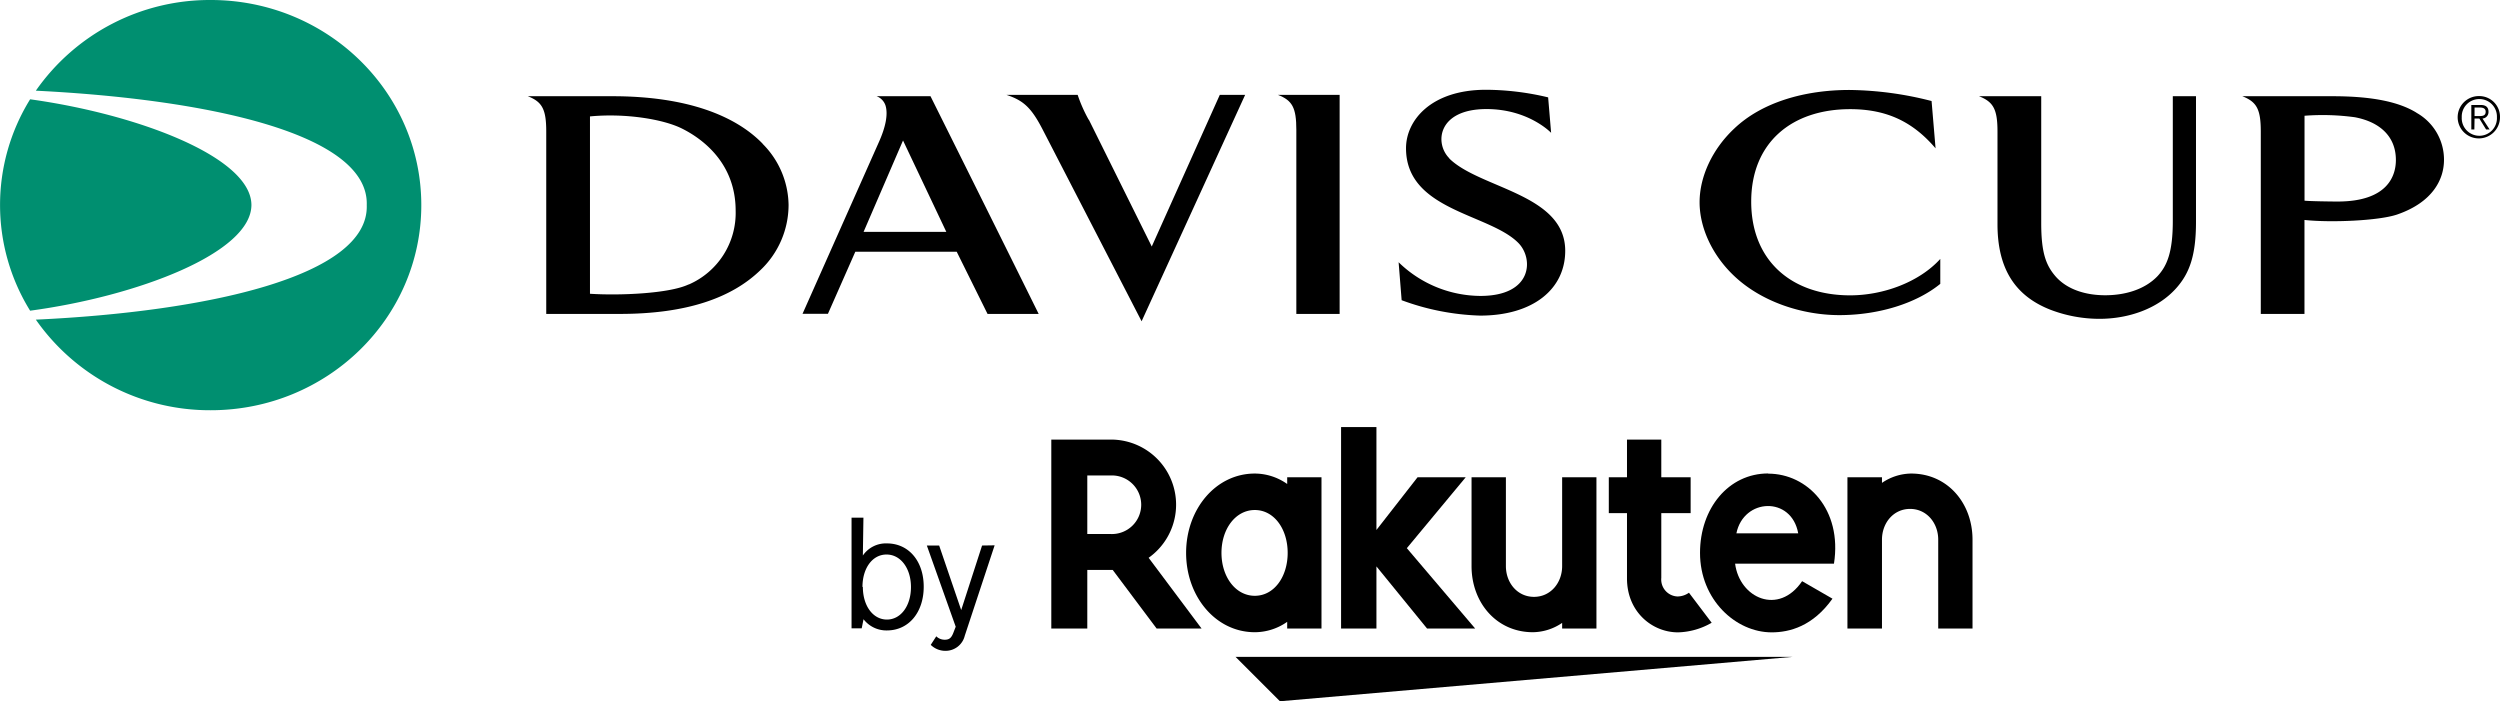
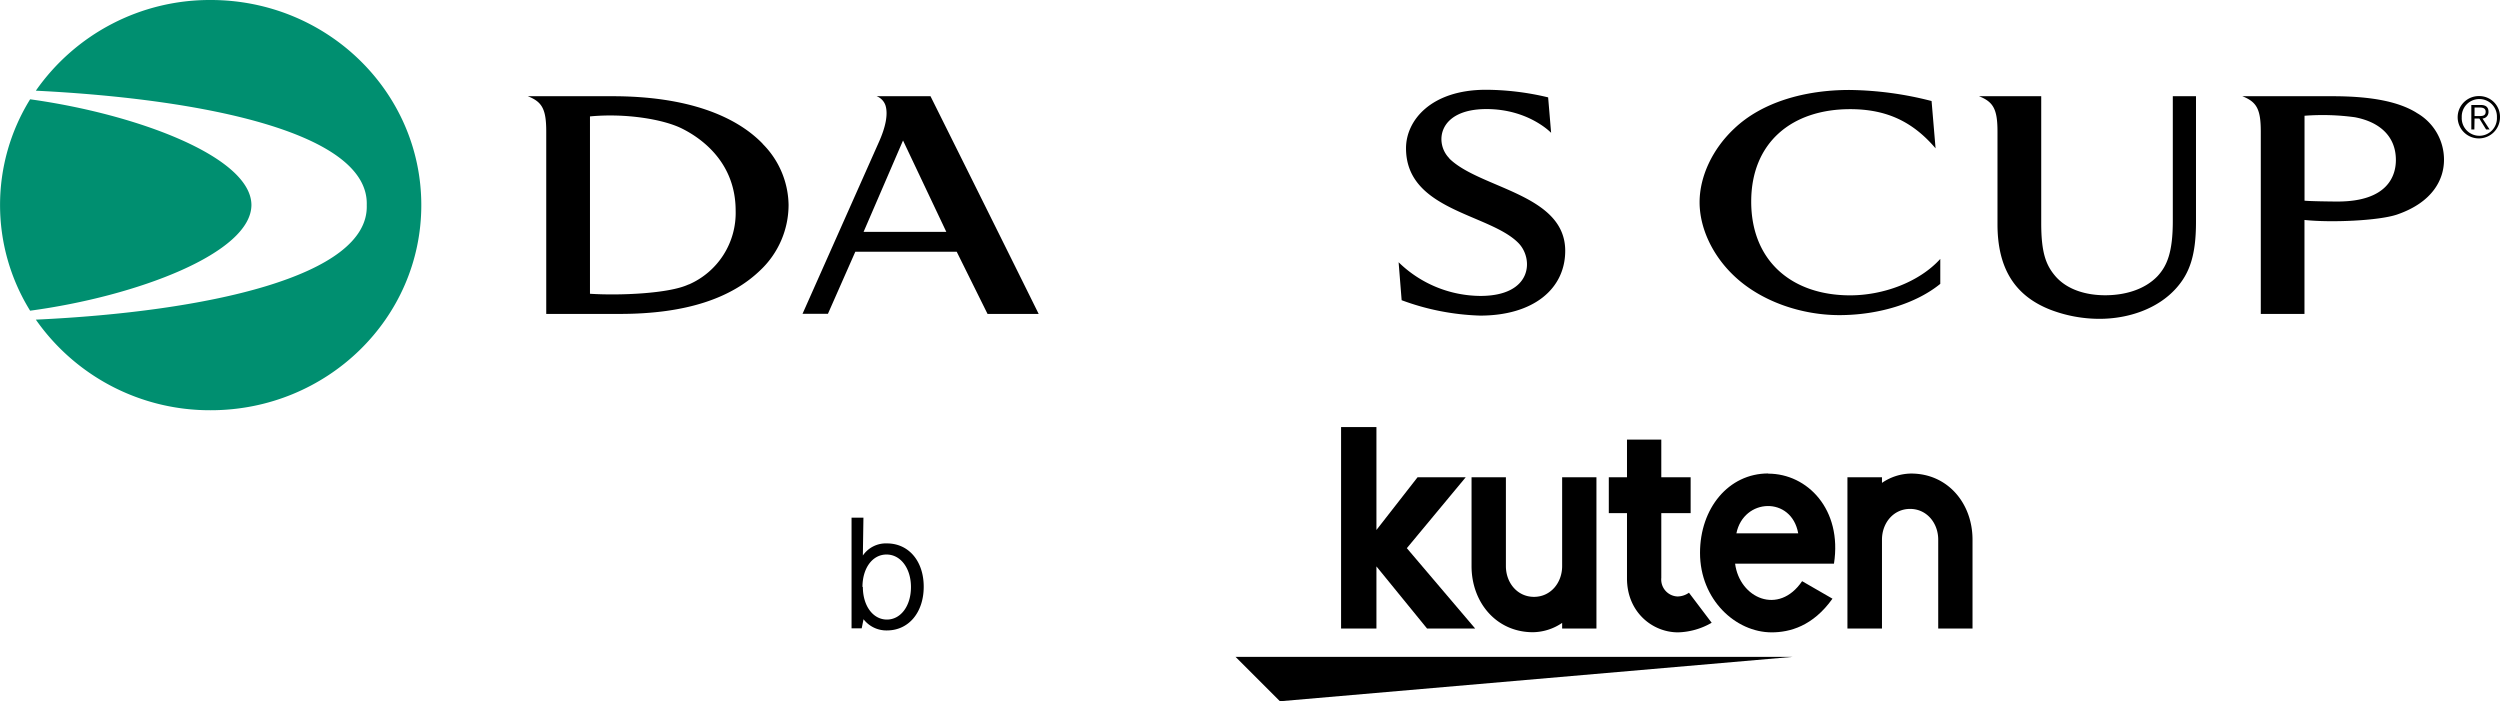
<svg xmlns="http://www.w3.org/2000/svg" viewBox="0 0 519.64 145.76">
  <path d="m485.87 41.89c-1.64 0-5.92-.07-6.86-.18v-17.65a49.58 49.58 0 0 1 10.47.31c5.26 1 8.52 4.05 8.52 8.89 0 3.15-1.58 8.63-12.13 8.63m16.42-18.46c-3.69-2.28-9.29-3.43-17.44-3.43h-18.77c3 1.18 3.84 2.71 3.84 7.35v37.9h9.08v-19.53c5.46.59 15.44.17 19.26-1.13 7.5-2.59 9.74-7.4 9.74-11.36a11.16 11.16 0 0 0 -5.74-9.8" />
  <path d="m514.35 24.13v-1.78h1.12c.61 0 1.19.17 1.19.88 0 .88-.73.9-1.5.9zm0 .51h1l1.4 2.27h.73l-1.48-2.27a1.35 1.35 0 0 0 1.25-1.41c0-.91-.51-1.41-1.63-1.41h-1.94v5.09h.63zm.94-4.67a4.4 4.4 0 1 0 4.35 4.4 4.31 4.31 0 0 0 -4.35-4.4m0 .62a3.64 3.64 0 0 1 3.71 3.78 3.66 3.66 0 1 1 -7.31 0 3.64 3.64 0 0 1 3.65-3.78" />
  <path d="m403.3 59v-5.18c-4.37 4.81-11.84 7.58-18.79 7.57-12.11-.02-20.51-7.19-20.51-19.48s8.45-19.22 20.57-19.22c7.72 0 13.11 2.71 17.75 8.14l-.83-9.83a71 71 0 0 0 -17.08-2.3c-9.3 0-18.15 2.54-23.91 8-4.56 4.26-7.23 10-7.23 15.34s2.67 11.08 7.23 15.36c5.57 5.26 14 8.14 22 8.1s15.78-2.41 20.8-6.5" />
-   <path d="m265.63 19.72c3 1.16 3.82 2.68 3.82 7.28v38.25h9v-45.53z" />
  <path d="m301.26 32.91c-3.13-3.11-2.45-10.24 7.71-10.24 8.77 0 13.44 4.94 13.44 4.94l-.62-7.37a56.25 56.25 0 0 0 -12.92-1.58c-11.41 0-16.62 6.36-16.62 12.15 0 13 17.35 13.57 23.36 19.7 3.17 3.21 3 11-7.9 11a24.56 24.56 0 0 1 -17-7l.63 7.89a51.12 51.12 0 0 0 16.32 3.2c11 0 17.68-5.51 17.68-13.47 0-11.85-17.75-12.91-24.11-19.2" />
-   <path d="m226.33 24.89 13.07 26.35 14.14-31.52h5.27l-21.52 47.06-20.53-39.78c-2.37-4.6-4-6.11-7.56-7.28h14.8a30.12 30.12 0 0 0 2.29 5.17" />
  <path d="m143.11 59.13c-4.06 1.92-14.5 2.33-20.48 1.93v-36.86c7.28-.71 15.33.56 19.28 2.6 4.1 2.08 11 7.09 11 17a16.22 16.22 0 0 1 -9.76 15.34m15.4-29.24c-5.64-5.84-15.75-9.9-31.27-9.9h-17.57c3 1.18 3.83 2.71 3.83 7.36v37.89h15.3c13.9 0 23.3-3.33 29.29-9.17a18.7 18.7 0 0 0 5.78-13.48 18.31 18.31 0 0 0 -5.4-12.71" />
  <path d="m456.45 46.13c0 6.95-1.34 10.67-4.11 13.77-3.87 4.34-10 6.35-15.85 6.37a28.56 28.56 0 0 1 -10.3-1.89c-7.32-2.87-11-8.49-11-17.79v-19.24c0-4.65-.86-6.17-3.84-7.35h12.93v26.36c0 6.24 1 8.8 3 11.11 2.45 2.77 6.34 3.9 10.3 3.9s8.15-1.1 10.9-4c2-2.17 3.15-5.05 3.15-11.46v-25.91h4.82z" />
  <path d="m187.7 29.2 9 19h-17.2zm17.57 36.06h10.63c-7.39-14.96-22.49-45.26-22.49-45.26h-11.2a3.1 3.1 0 0 1 1.87 2c.52 1.83 0 4.45-1.44 7.63l-15.83 35.6h5.28l5.69-12.9h21.08z" />
  <path d="m52.26 42.64c0-10-23.74-18.92-46-22a41.74 41.74 0 0 0 0 43.94c22.27-3 46-12 46-22" fill="#008f70" />
  <path d="m43.79 0a44.08 44.08 0 0 0 -36.34 18.85c35.6 1.77 69.28 8.91 68.78 23.79.5 14.87-33.58 22.17-68.78 23.8a44.12 44.12 0 0 0 36.34 18.83c24.18 0 43.78-19.09 43.78-42.63s-19.57-42.64-43.78-42.64" fill="#008f70" />
  <path d="m256.81 136.53 9.23 9.23 106.62-9.23z" />
-   <path d="m260.82 123.84c-4 0-6.93-3.94-6.93-8.92s2.93-8.91 6.93-8.91 6.83 3.94 6.83 8.91-2.82 8.92-6.83 8.92m6.73-24.64v1.4a11.73 11.73 0 0 0 -6.73-2.17c-8.11 0-14.28 7.4-14.28 16.49s6.17 16.49 14.28 16.49a11.72 11.72 0 0 0 6.73-2.16v1.39h7.13v-31.44z" />
  <path d="m324.7 99.2v18.47c0 3.46-2.38 6.39-5.85 6.39s-5.84-2.93-5.84-6.39v-18.47h-7.14v18.47c0 7.58 5.18 13.74 12.76 13.74a11 11 0 0 0 6.07-1.94v1.17h7.13v-31.44z" />
  <path d="m391.18 130.64v-18.47c0-3.46 2.38-6.39 5.84-6.39s5.85 2.93 5.85 6.39v18.47h7.13v-18.47c0-7.57-5.18-13.74-12.76-13.74a10.93 10.93 0 0 0 -6.06 1.94v-1.17h-7.18v31.44z" />
-   <path d="m226 98.83h4.87a6.09 6.09 0 1 1 0 12.17h-4.87zm0 31.81v-12.18h5.28l9.13 12.18h9.34l-11-14.7a13.53 13.53 0 0 0 -7.84-24.57h-12.39v39.27z" />
  <path d="m351.06 123.2a4.21 4.21 0 0 1 -2.39.78 3.53 3.53 0 0 1 -3.36-3.86v-13.46h6.1v-7.46h-6.1v-7.83h-7.13v7.83h-3.78v7.46h3.78v13.57c0 7 5.28 11.21 10.6 11.21a14.66 14.66 0 0 0 7-2z" />
  <path d="m292.42 113.94 12.24-14.74h-10.01l-8.55 10.96v-21.39h-7.35v41.87h7.35v-12.91l10.52 12.91h10z" />
  <path d="m373.77 110.86h-12.85c1.5-7.36 11.46-7.78 12.85 0m-6.23-12.45c-8.26 0-14.18 7.25-14.18 16.51 0 9.74 7.43 16.52 14.89 16.52 3.76 0 8.58-1.29 12.64-7l-6.31-3.64c-4.87 7.19-13 3.54-13.93-3.64h20.55c1.76-11.29-5.54-18.71-13.66-18.71" />
  <path d="m179.35 122c0 3.93 2.11 6.78 5 6.78s5-2.85 5-6.75-2.14-6.77-5.08-6.77-5 2.85-5 6.74m.08-6.53a5.79 5.79 0 0 1 5-2.52c4.53 0 7.65 3.68 7.65 9s-3.1 9.09-7.65 9.09a6 6 0 0 1 -4.86-2.33l-.38 1.89h-2.11v-23h2.47z" />
-   <path d="m206.74 113.35-6.21 18.8a4.1 4.1 0 0 1 -4 3.13 4.33 4.33 0 0 1 -3.07-1.24l1.15-1.78a2.46 2.46 0 0 0 1.76.71c1 0 1.43-.41 1.89-1.7l.39-1-6-16.88h2.56l4.58 13.42 4.34-13.42z" />
</svg>